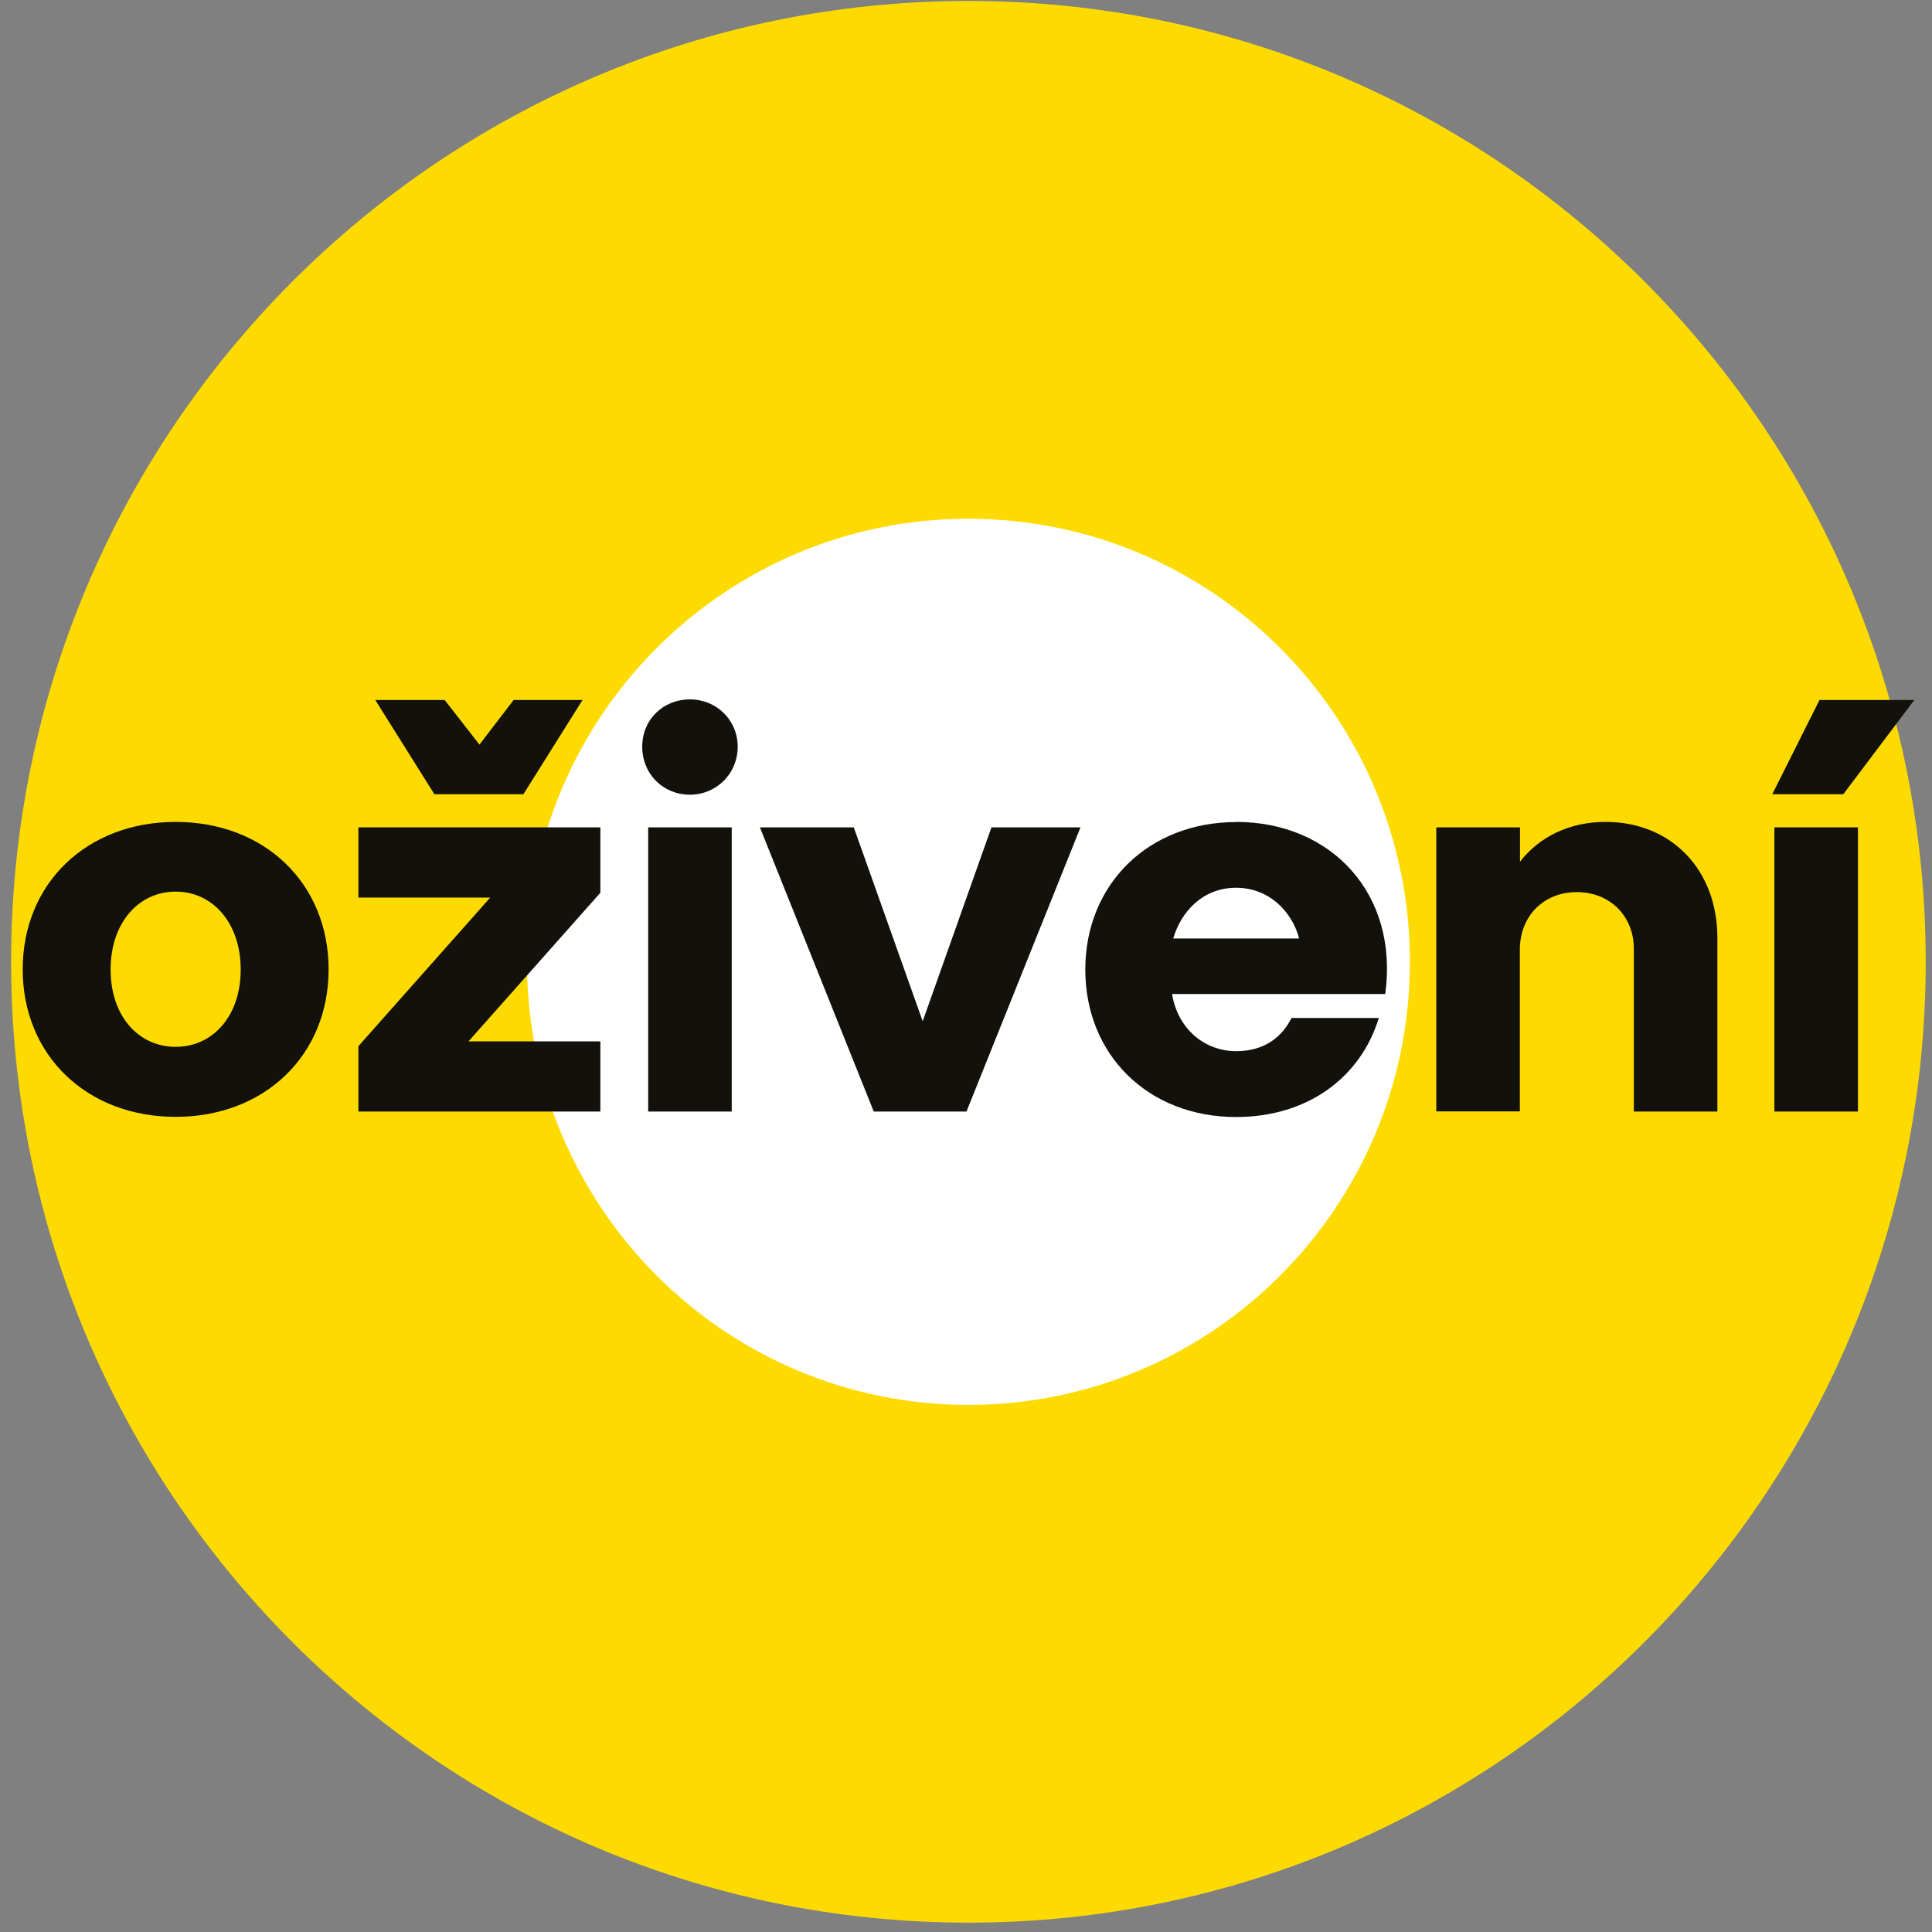
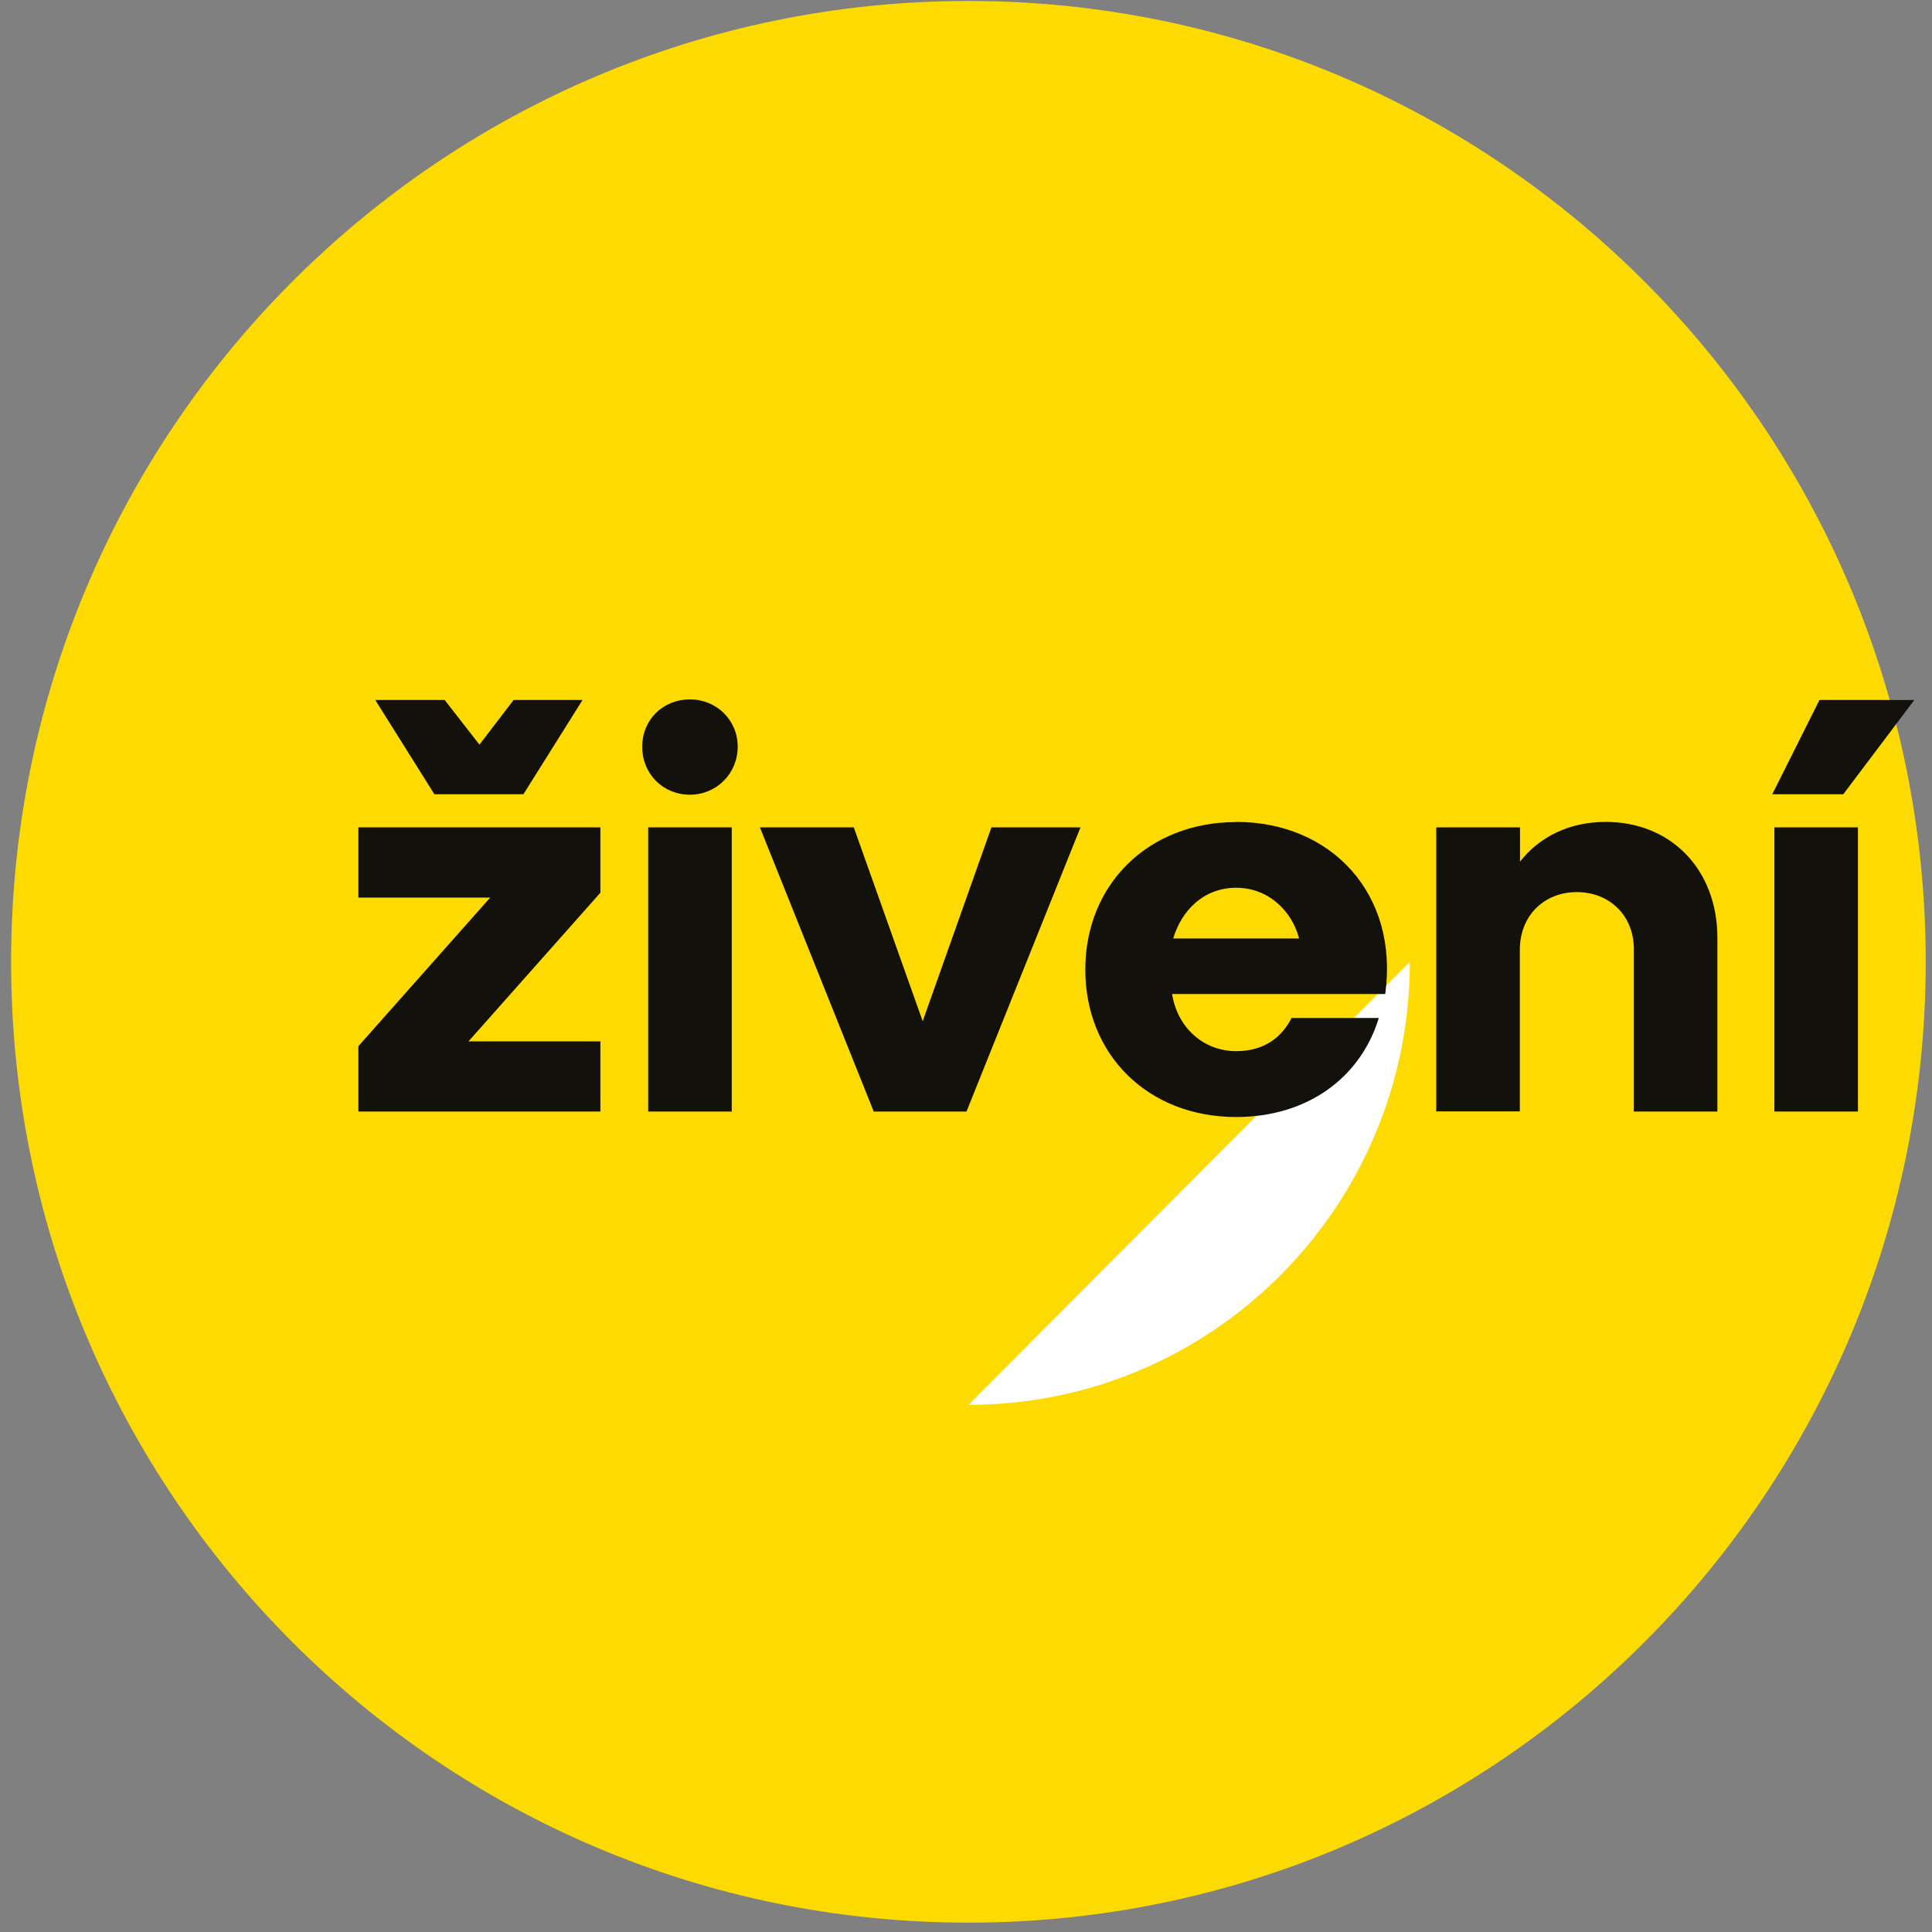
<svg xmlns="http://www.w3.org/2000/svg" id="Layer_1" width="120" height="120" viewBox="0 0 120 120">
  <rect x="0" y="0" width="120" height="120" fill="#808080" stroke="none" />
  <defs>
    <style>.cls-1{fill:none;}.cls-2{fill:#13110c;}.cls-3{fill:#fff;}.cls-4{fill:#fddb00;}.cls-5{clip-path:url(#clippath);}</style>
    <clipPath id="clippath">
      <path class="cls-1" d="M.69,59.74c0,32.96,26.62,59.68,59.46,59.68s59.46-26.72,59.46-59.68S92.99.06,60.15.06.69,26.78.69,59.74" />
    </clipPath>
  </defs>
  <rect class="cls-1" x="0" width="120" height="120" />
  <path class="cls-4" d="M119.61,59.74c0,32.96-26.62,59.68-59.46,59.68S.69,92.7.69,59.74,27.31.06,60.15.06s59.46,26.72,59.46,59.68" />
  <rect class="cls-1" x="0" width="120" height="120" />
  <g class="cls-5">
-     <path class="cls-3" d="M87.57,59.74c0,15.2-12.27,27.52-27.42,27.52s-27.42-12.32-27.42-27.52,12.27-27.52,27.42-27.52,27.42,12.32,27.42,27.52" />
+     <path class="cls-3" d="M87.57,59.74c0,15.2-12.27,27.52-27.42,27.52" />
  </g>
-   <path class="cls-2" d="M10.91,51.05c5.52,0,9.5,3.82,9.5,9.16s-3.98,9.16-9.5,9.16-9.5-3.82-9.5-9.16,3.98-9.16,9.5-9.16M10.91,65.02c2.33,0,4.04-1.93,4.04-4.8s-1.72-4.84-4.04-4.84-4.04,1.96-4.04,4.84,1.72,4.8,4.04,4.8" />
  <path class="cls-2" d="M22.26,64.98l8.19-9.23h-8.19v-4.36h15.03v4.06l-8.19,9.23h8.19v4.36h-15.03v-4.06ZM23.31,43.48h4.31l2.16,2.77,2.12-2.77h4.28l-3.67,5.85h-5.53l-3.67-5.85Z" />
  <path class="cls-2" d="M42.85,43.44c1.65,0,2.97,1.28,2.97,2.94s-1.31,2.98-2.97,2.98-2.96-1.28-2.96-2.98,1.31-2.94,2.96-2.94M40.26,51.39h5.19v17.65h-5.19v-17.65Z" />
  <polygon class="cls-2" points="47.2 51.39 53.03 51.39 57.31 63.43 61.58 51.39 67.11 51.39 60.03 69.04 54.27 69.04 47.2 51.39" />
  <path class="cls-2" d="M76.78,51.05c5.9,0,10.11,4.46,9.26,10.69h-13.24c.34,2.13,1.99,3.55,3.98,3.55,1.79,0,2.86-.91,3.44-2.06h5.42c-1.15,3.75-4.48,6.15-8.86,6.15-5.46,0-9.37-3.85-9.37-9.16s3.94-9.16,9.37-9.16M80.69,58.29c-.44-1.69-1.89-3.15-3.91-3.15s-3.4,1.42-3.91,3.15h7.82Z" />
  <path class="cls-2" d="M89.22,51.39h5.19v2.13c1.21-1.55,3.07-2.47,5.32-2.47,4.08,0,6.94,2.98,6.94,7.2v10.79h-5.19v-10.11c0-2.03-1.48-3.52-3.54-3.52s-3.54,1.49-3.54,3.58v10.04h-5.19v-17.65Z" />
  <path class="cls-2" d="M113,43.48h5.9l-4.41,5.85h-4.41l2.93-5.85ZM110.21,51.39h5.19v17.65h-5.19v-17.65Z" />
  <rect class="cls-1" x="0" width="120" height="120" />
  <rect class="cls-1" x="0" width="120" height="120" />
  <rect class="cls-1" x="0" width="120" height="120" />
  <rect class="cls-1" x="0" width="120" height="120" />
  <rect class="cls-1" x="0" width="120" height="120" />
</svg>